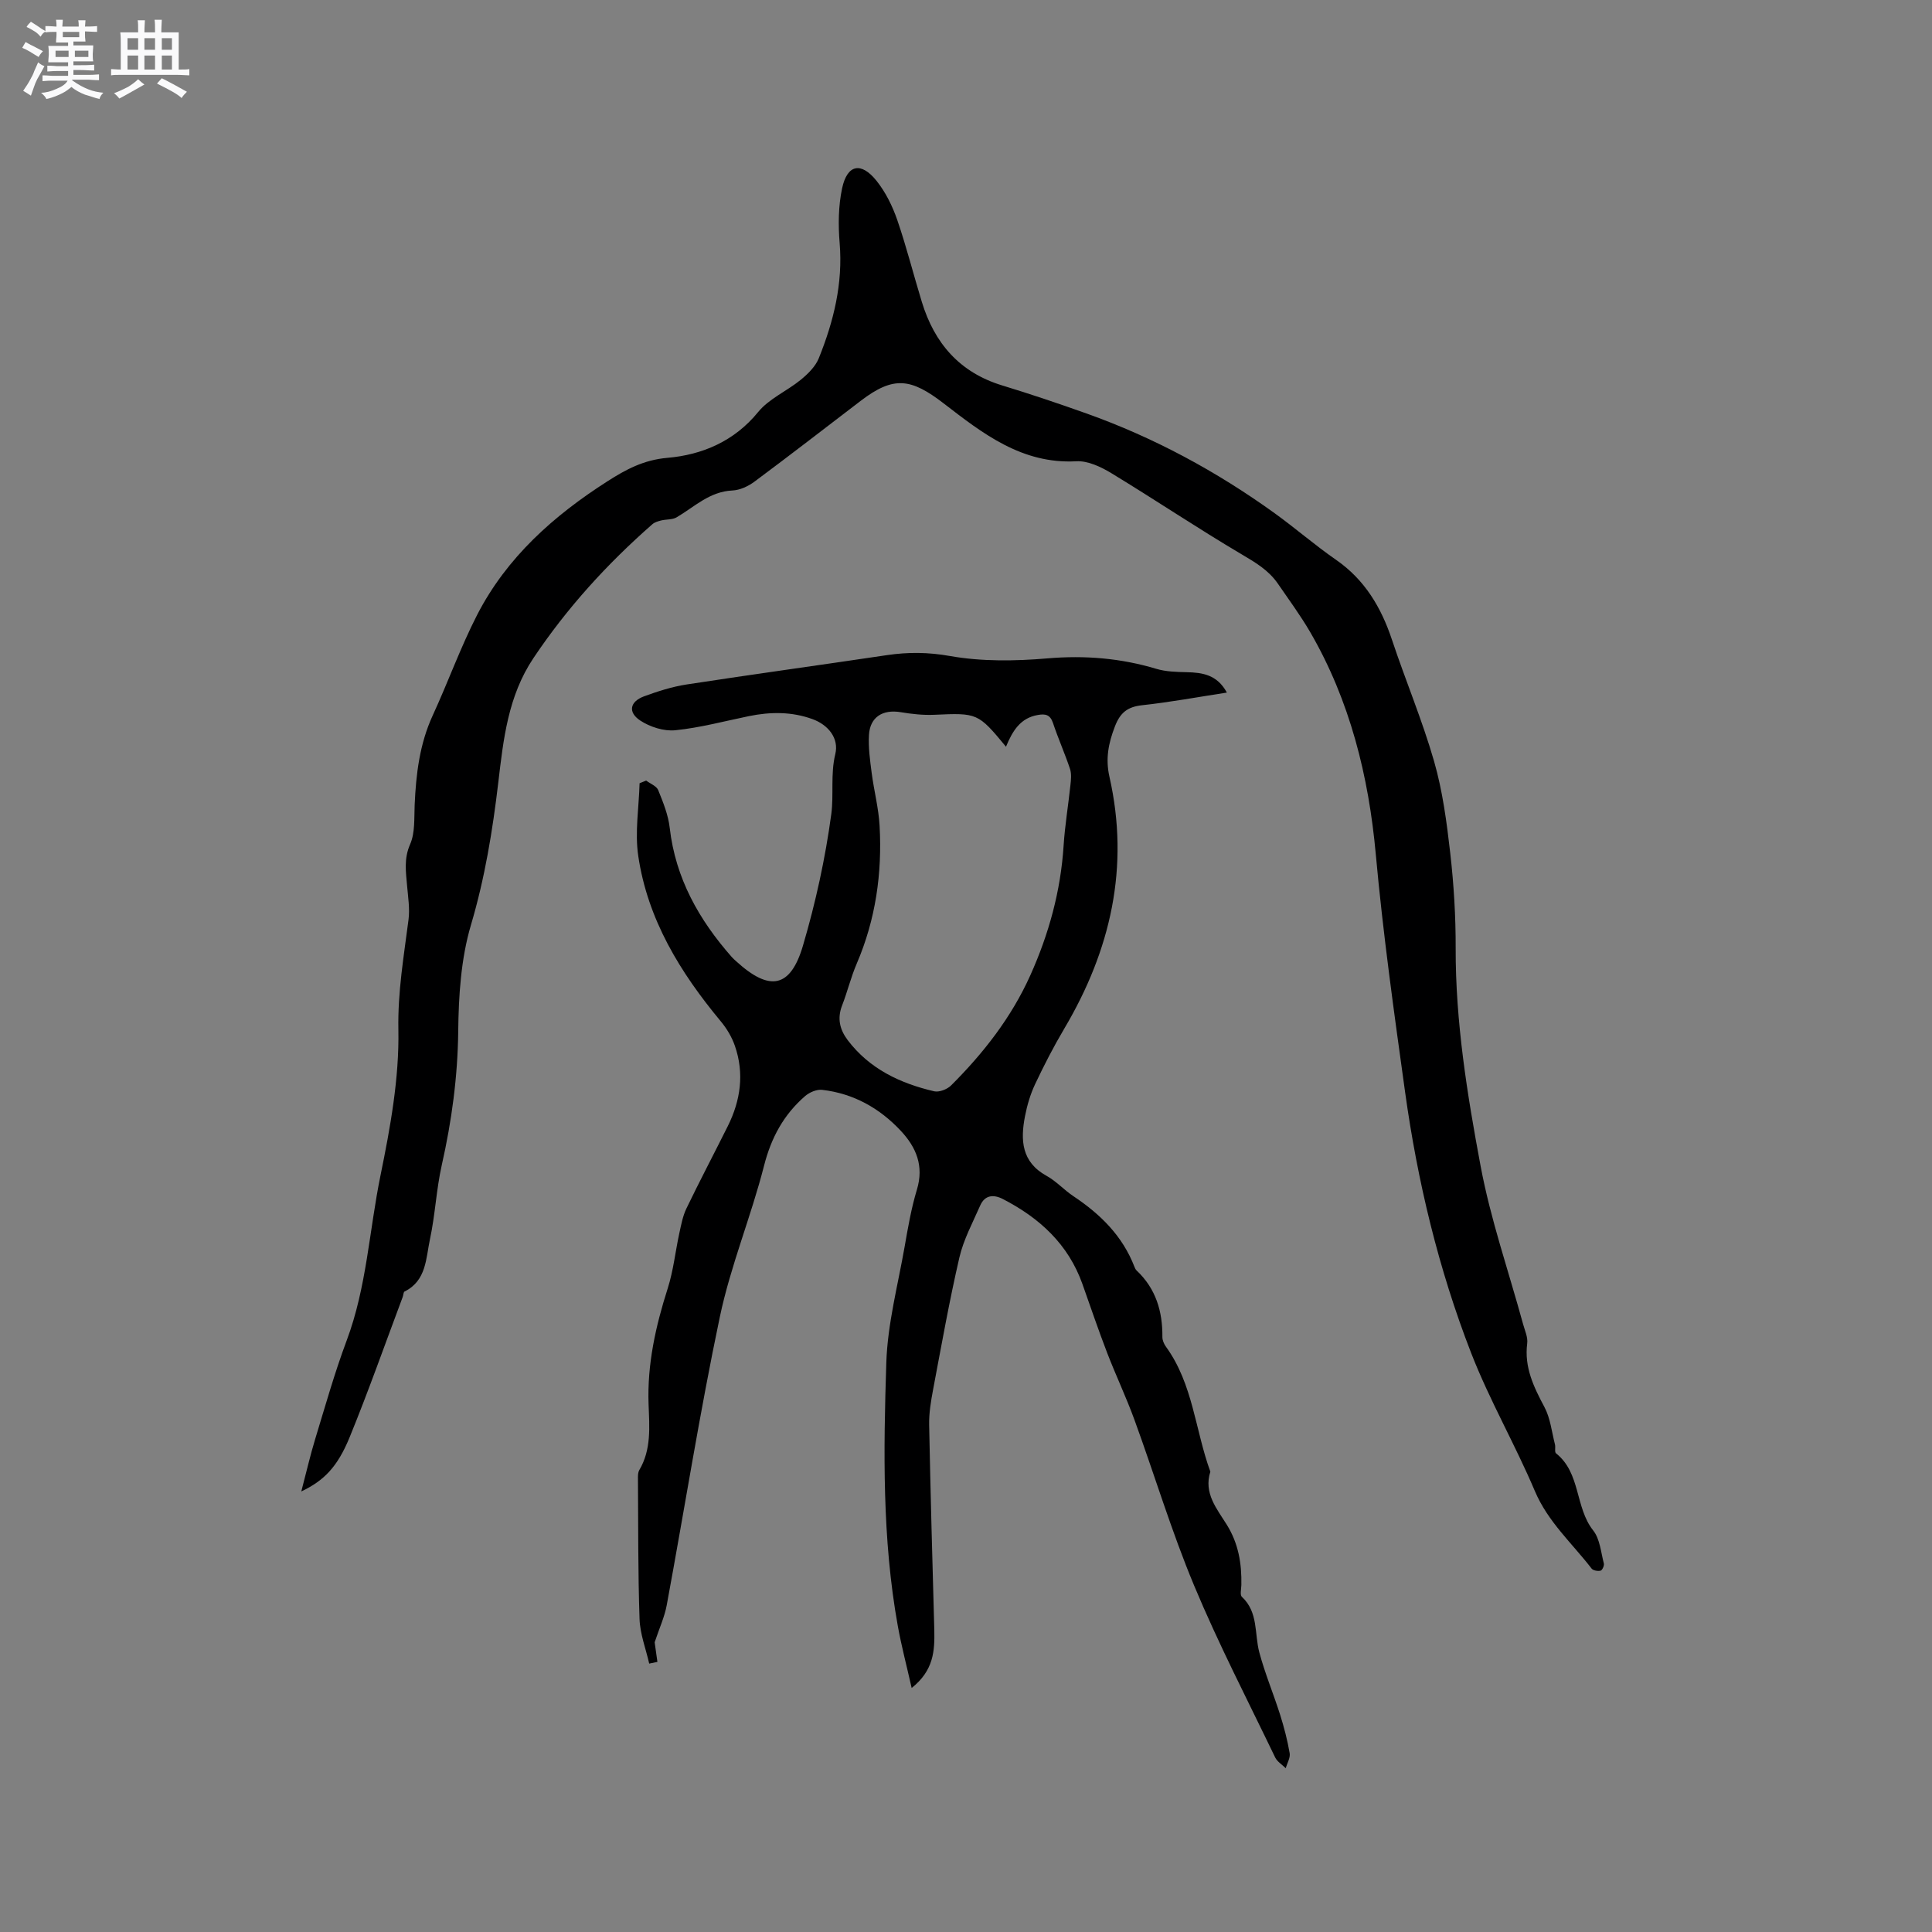
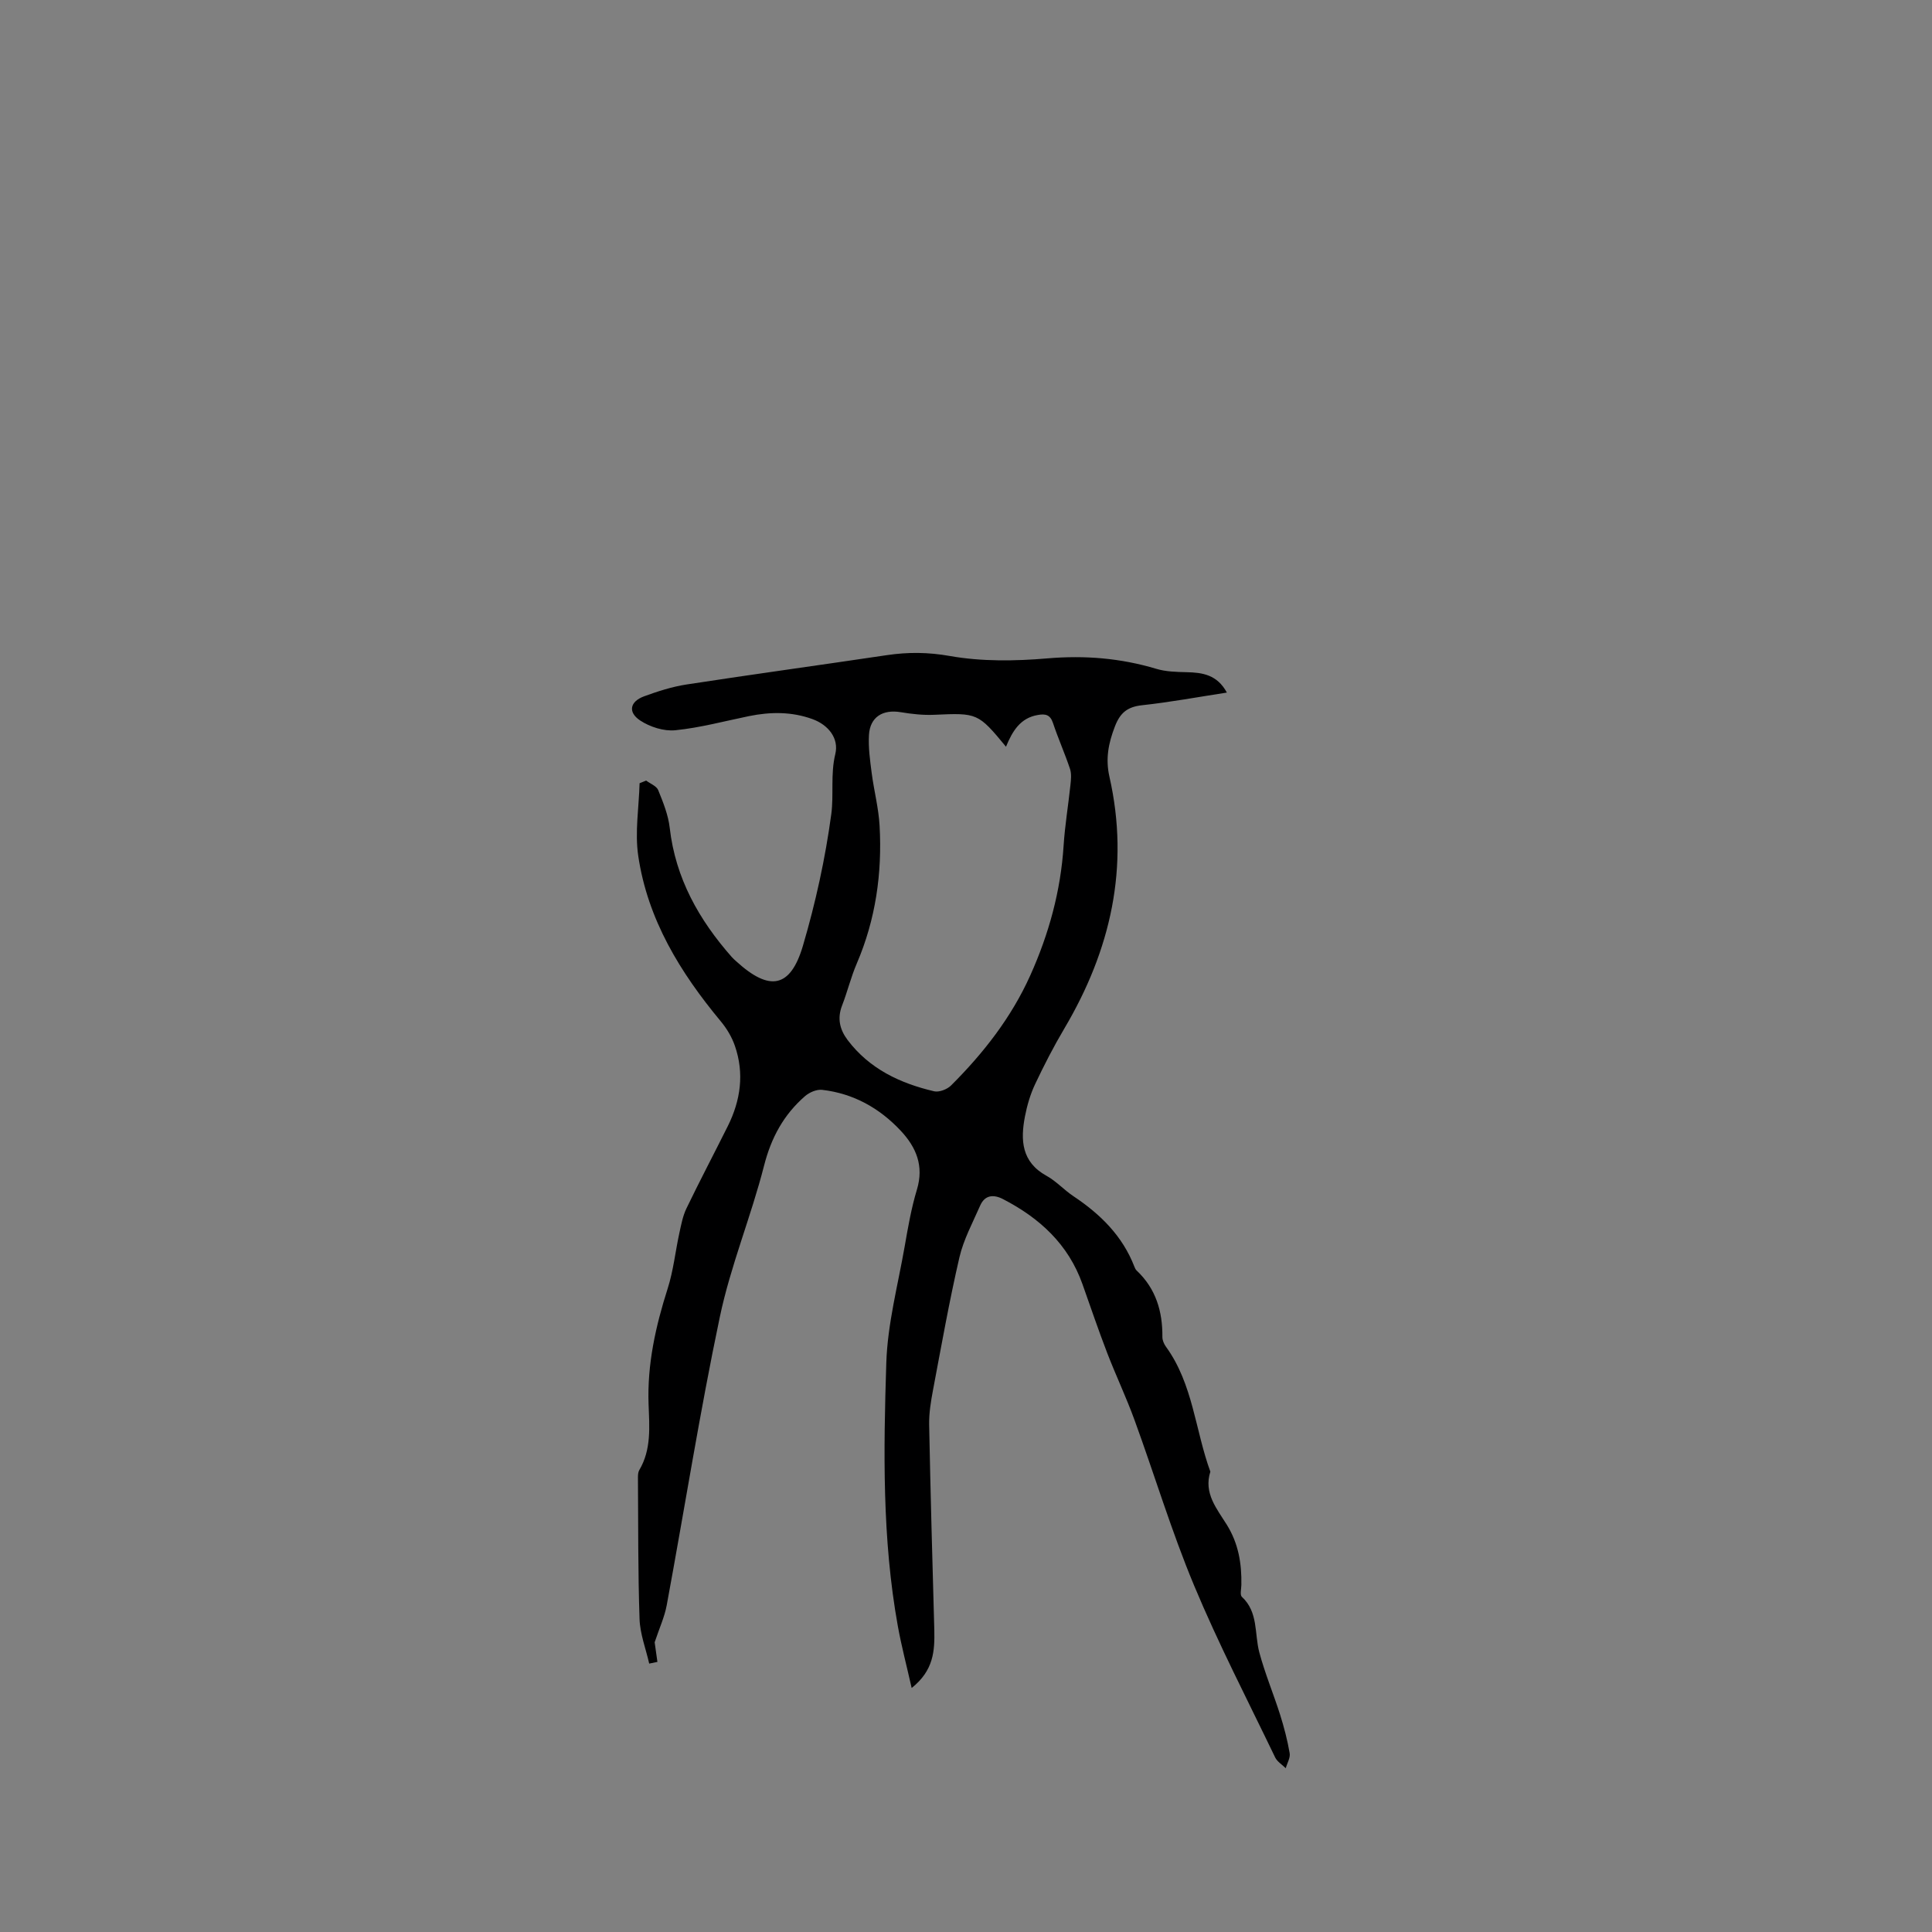
<svg xmlns="http://www.w3.org/2000/svg" enable-background="new 0 0 400 400" viewBox="0 0 400 400">
  <rect x="0" y="0" width="400" height="400" fill="#808080" stroke="none" />
-   <path d="m6.8 9.5c.6.3 1.3.7 2.1 1.1-.4.4-.7.8-.9 1.2-.7-.4-1.3-.8-1.8-1.1s-1.1-.6-1.6-.8c.2-.4.5-.8.7-1.2.4.2.8.5 1.5.8zm.9 6.9c-.3.6-.5 1.1-.7 1.7s-.4 1.1-.6 1.7c-.6-.4-1.1-.7-1.6-1 .7-1 1.2-1.8 1.5-2.4.3-.5.6-1.1.8-1.7.3-.6.5-1.2.8-1.8.3.3.8.6 1.3.8-.7 1.3-1.2 2.2-1.5 2.7zm.1-11c.4.3 1 .7 1.7 1.1-.5.2-.8.6-1.1 1.1-.5-.6-1-1-1.4-1.2s-.9-.6-1.5-.8c.2-.4.5-.7.9-1.1.5.3.9.6 1.4.9zm10.5 13.1c1 .4 2 .6 3.1.7-.4.4-.7.8-.8 1.3-.9-.2-1.9-.6-3-.9-1-.4-2-.9-2.8-1.6-.5.4-1.1.9-1.9 1.3s-1.9.9-3.3 1.2c-.1-.3-.5-.8-1.1-1.3 1 0 2.1-.3 3.2-.8 1.2-.5 1.9-1 2.3-1.7h-3.2c-.4 0-1 0-2 .1v-1.2c1 0 1.7.1 2 .1h3.3v-1h-2.3c-.2 0-.9 0-2 .1v-1.2c1.2 0 1.9.1 2 .1h2.3v-.8h-4.1c0-.7.1-1.2.1-1.6 0-.5 0-1.1-.1-1.8h4.1v-.7h-2.5c0-.6.1-1.1.1-1.6v-.6h-.5c-.4 0-1 0-1.8.1v-1.3c1.2 0 1.9.1 2.1.1h.2c0-.3 0-.8-.1-1.4h1.4c0 .6-.1 1-.1 1.4h3.4c0-.4 0-.8-.1-1.3h1.5c0 .4-.1.9-.1 1.3.7 0 1.5 0 2.5-.1v1.2c-1 0-1.8-.1-2.5-.1v.6c0 .3 0 .8.1 1.5h-2.5v.8h4.1c0 .7-.1 1.3-.1 1.8s0 1 .1 1.5h-4.1v.8h1.4c.8 0 1.8 0 2.9-.1v1.2c-1 0-1.9-.1-2.8-.1h-1.5v1h3.2c.3 0 1 0 2.1-.1v1.2c-1.1 0-1.8-.1-2.1-.1h-3.4l-.1.1c1.4 1 2.4 1.5 3.4 1.9zm-4.1-6.7v-1.3h-2.7v1.3zm2.2-4.1v-1.1h-3.4v1.1zm1.9 4.1v-1.3h-2.8v1.3z" fill="#fafafb" />
-   <path d="m37 6.7v2.3 5.4c1 0 1.8 0 2.2-.1v1.3c-.6 0-1.5-.1-2.5-.1h-11.9c-.7 0-1.3 0-1.8.1v-1.3c.5 0 1.1.1 2 .1v-5.2c0-1 0-1.8-.1-2.5h3.7c0-1.3 0-2.1-.1-2.5h1.5c0 .4-.1 1.3-.1 2.5h2.2c0-1.2 0-2.1-.1-2.6h1.5c0 .4-.1 1.3-.1 2.6zm-12.3 13.7c-.3-.4-.7-.8-1.1-1.1 1.1-.4 2.1-.9 2.9-1.3.8-.5 1.5-1 2.1-1.6.4.4.9.8 1.3 1.1-2.5 1.4-4.2 2.4-5.2 2.9zm3.9-10.1v-2.4h-2.2v2.4zm0 4.1v-2.9h-2.2v2.9zm3.5-4.1v-2.4h-2.2v2.4zm0 4.1v-2.9h-2.2v2.9zm.4 2.9 1-1.1c.6.3 1.4.7 2.5 1.3s2 1.1 2.7 1.5c-.4.4-.8.8-1.1 1.3-.8-.8-2.5-1.7-5.1-3zm3.1-7v-2.4h-2.1v2.4zm0 4.1v-2.9h-2.1v2.9z" fill="#fafafb" />
  <g fill="#000001">
    <path d="m188.75 349.48c-1.05-4.66-2.13-8.73-2.87-12.85-3.25-18.05-2.96-36.3-2.38-54.49.26-8.05 2.4-16.06 3.8-24.06.69-3.96 1.38-7.96 2.54-11.79 1.48-4.9-.14-8.75-3.35-12.18-4.41-4.71-9.81-7.72-16.27-8.47-1.13-.13-2.63.51-3.53 1.29-4.42 3.83-7.02 8.6-8.5 14.41-2.69 10.54-6.93 20.72-9.16 31.33-4.16 19.78-7.31 39.78-10.99 59.66-.45 2.45-1.54 4.79-2.5 7.69.11.81.34 2.44.57 4.06-.57.12-1.13.23-1.7.35-.7-3.08-1.9-6.15-2-9.26-.33-9.74-.26-19.49-.33-29.24 0-.52.02-1.12.27-1.55 2.54-4.28 2.1-9 1.93-13.63-.3-8.28 1.46-16.16 3.96-23.99 1.18-3.7 1.58-7.64 2.41-11.45.38-1.74.71-3.54 1.47-5.12 2.76-5.72 5.72-11.34 8.56-17.03 2.66-5.34 3.45-10.92 1.47-16.63-.63-1.83-1.7-3.62-2.95-5.11-8.38-10.09-15.12-21.06-17.06-34.23-.72-4.89.14-10.01.28-15.03.45-.18.91-.37 1.36-.55.86.65 2.16 1.13 2.5 1.99 1.02 2.52 2.08 5.14 2.38 7.81 1.2 10.45 6.06 19.04 12.86 26.75.28.32.6.59.92.88 6.88 6.28 11.21 5.55 13.8-3.24 2.62-8.9 4.63-18.06 5.87-27.25.54-4.02-.19-8.24.83-12.43.79-3.26-1.45-6.04-4.71-7.23-4.31-1.57-8.71-1.53-13.14-.63-5.08 1.04-10.13 2.41-15.27 2.93-2.37.24-5.25-.68-7.28-2.02-2.59-1.72-2.12-3.92.8-5 2.86-1.05 5.83-2 8.83-2.46 13.8-2.12 27.64-4.01 41.45-6.07 4.39-.65 8.55-.62 13.06.18 6.56 1.16 13.49 1.06 20.18.49 7.75-.66 15.16-.05 22.56 2.17 1.97.59 4.15.64 6.24.69 3.3.07 6.34.51 8.35 4.22-5.99.92-11.74 1.99-17.55 2.62-3.02.33-4.53 1.53-5.63 4.39-1.34 3.47-1.98 6.7-1.13 10.43 4.22 18.66.26 35.9-9.35 52.13-2.21 3.73-4.2 7.6-6.05 11.52-.98 2.08-1.65 4.37-2.09 6.64-.95 4.92-.73 9.46 4.46 12.32 2.02 1.11 3.63 2.93 5.57 4.22 5.57 3.71 10.17 8.22 12.63 14.61.11.29.26.61.49.81 3.95 3.73 5.35 8.43 5.3 13.72-.01.68.33 1.47.75 2.04 5.6 7.72 6.04 17.27 9.18 25.85-1.43 4.46 1.36 7.7 3.42 11.01 2.41 3.89 3.09 8.04 3 12.46-.02.83-.32 2.05.1 2.44 3.45 3.19 2.58 7.62 3.62 11.52 1.17 4.36 2.93 8.57 4.3 12.88.82 2.61 1.52 5.28 1.98 7.97.17.96-.52 2.07-.81 3.12-.74-.74-1.76-1.34-2.19-2.23-5.69-11.83-11.74-23.51-16.79-35.61-4.67-11.19-8.18-22.87-12.34-34.28-1.7-4.67-3.84-9.17-5.63-13.81-1.82-4.73-3.45-9.53-5.14-14.3-2.93-8.26-8.88-13.69-16.45-17.6-1.95-1.01-3.76-.87-4.73 1.35-1.55 3.54-3.44 7.03-4.3 10.74-2.1 9.07-3.72 18.24-5.45 27.39-.45 2.38-.85 4.82-.81 7.22.28 14.19.67 28.39 1.07 42.58.08 4.22-.1 8.29-4.69 11.94zm19.53-194.88c-5.79-7.01-5.94-7.01-14.87-6.61-2.3.1-4.65-.16-6.93-.54-3.72-.62-6.35 1-6.57 4.71-.15 2.6.22 5.25.56 7.86.47 3.66 1.44 7.28 1.64 10.95.55 9.83-.81 19.39-4.73 28.53-1.21 2.81-1.93 5.83-3.04 8.69-1.03 2.67-.48 4.97 1.16 7.15 4.52 5.97 10.86 8.95 17.9 10.6 1.04.24 2.69-.4 3.5-1.2 6.71-6.69 12.49-14.08 16.41-22.8 3.85-8.57 6.3-17.47 6.9-26.88.27-4.18.97-8.34 1.41-12.51.12-1.1.25-2.33-.08-3.34-1.07-3.21-2.46-6.31-3.53-9.52-.58-1.74-1.58-1.94-3.14-1.66-3.58.61-5.22 3.24-6.59 6.57z" />
-     <path d="m62.38 308.79c1.08-4.1 1.84-7.45 2.84-10.73 2.1-6.88 4.05-13.83 6.57-20.56 4.13-11.04 4.66-22.78 6.99-34.15 2.03-9.92 3.89-20.12 3.7-30.16-.15-7.83 1.13-15.22 2.1-22.79.29-2.27-.09-4.63-.29-6.94-.25-2.92-.7-5.66.62-8.66 1.05-2.4.82-5.4.94-8.15.28-6.38 1.02-12.62 3.74-18.53 3.18-6.9 5.75-14.1 9.21-20.84 6.13-11.91 15.86-20.54 26.99-27.65 3.77-2.41 7.47-4.42 12.4-4.84 7.15-.62 13.82-3.4 18.78-9.49 2.26-2.77 5.96-4.33 8.82-6.67 1.49-1.22 3.05-2.75 3.74-4.48 3.07-7.62 5.01-15.45 4.31-23.83-.31-3.75-.27-7.68.51-11.34 1.06-4.95 3.94-5.53 7.13-1.54 1.87 2.34 3.28 5.2 4.27 8.05 1.93 5.6 3.37 11.36 5.11 17.03 2.61 8.54 7.81 14.58 16.6 17.27 5.87 1.79 11.69 3.75 17.47 5.81 14 4.99 26.95 11.99 38.99 20.67 4.3 3.1 8.31 6.6 12.66 9.61 5.97 4.13 9.37 9.85 11.61 16.57 2.8 8.42 6.27 16.64 8.72 25.16 1.77 6.16 2.62 12.64 3.35 19.03.74 6.52 1.14 13.11 1.12 19.66-.04 15.25 2.38 30.24 5.16 45.1 2.07 11.08 5.82 21.84 8.8 32.75.36 1.32 1.02 2.72.85 3.99-.63 4.94 1.34 9 3.57 13.18 1.23 2.31 1.51 5.13 2.18 7.74.15.6-.12 1.57.22 1.84 5.14 4.07 3.9 11.17 7.69 15.96 1.4 1.76 1.6 4.5 2.21 6.84.11.44-.33 1.41-.68 1.49-.57.14-1.54-.03-1.86-.44-4.05-5.25-9.05-9.68-11.75-16.06-4.08-9.63-9.37-18.77-13.16-28.5-6.78-17.42-11.14-35.65-13.7-54.09-2.27-16.36-4.57-32.76-6.07-49.26-1.46-16.05-5.33-31.77-13.58-45.97-2.02-3.47-4.42-6.72-6.69-10.03-1.9-2.77-4.63-4.38-7.51-6.08-9.11-5.38-17.9-11.29-26.94-16.78-2.16-1.31-4.88-2.61-7.27-2.48-11.27.62-19.41-5.77-27.47-11.98-6.79-5.23-10.37-5.73-17.17-.54-7.33 5.6-14.62 11.25-22.02 16.75-1.28.95-3 1.75-4.55 1.82-4.72.21-7.85 3.38-11.54 5.55-.89.53-2.16.39-3.23.66-.63.16-1.34.36-1.81.78-9.37 8.21-17.68 17.34-24.63 27.73-5.25 7.85-6.21 16.79-7.26 25.7-1.18 10-2.78 19.81-5.67 29.55-2.07 7-2.55 14.64-2.63 22.01-.11 9.4-1.34 18.53-3.4 27.66-1.14 5.05-1.36 10.3-2.45 15.37-.85 3.95-.71 8.57-5.25 10.83-.26.13-.25.77-.4 1.15-3.64 9.7-7.08 19.48-11 29.07-2.52 6.13-5.3 8.94-9.99 11.18z" />
  </g>
</svg>